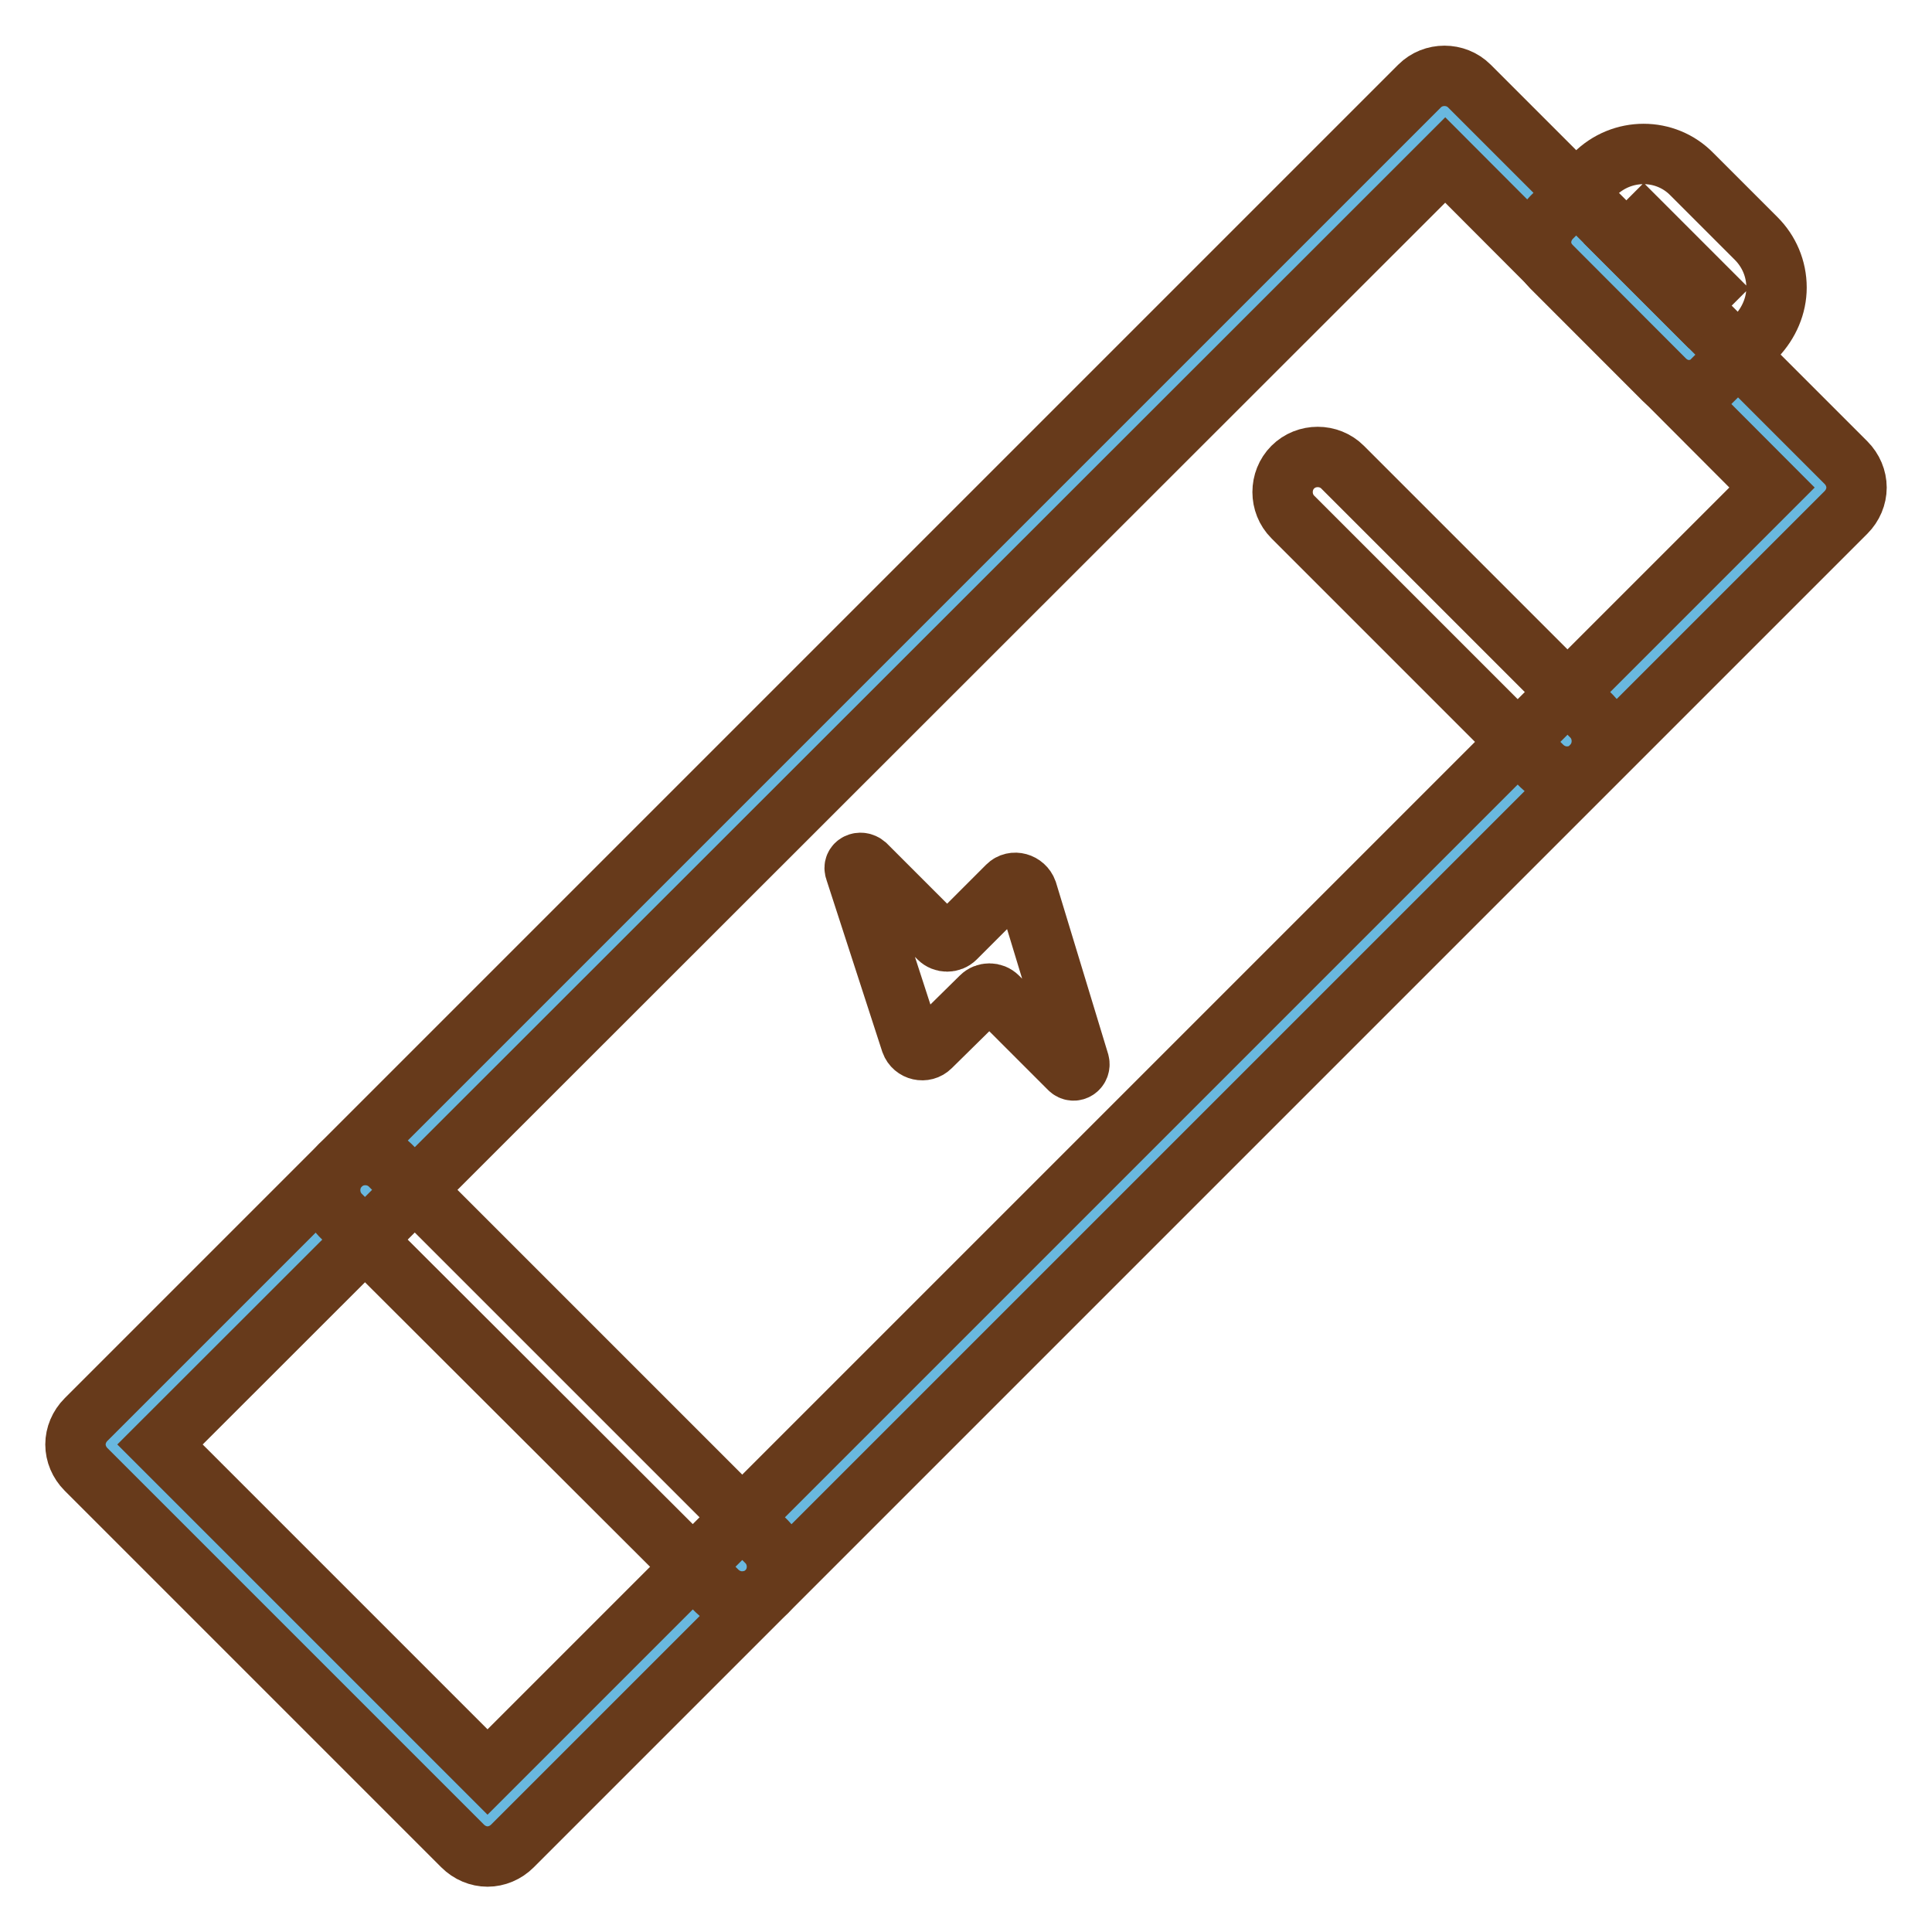
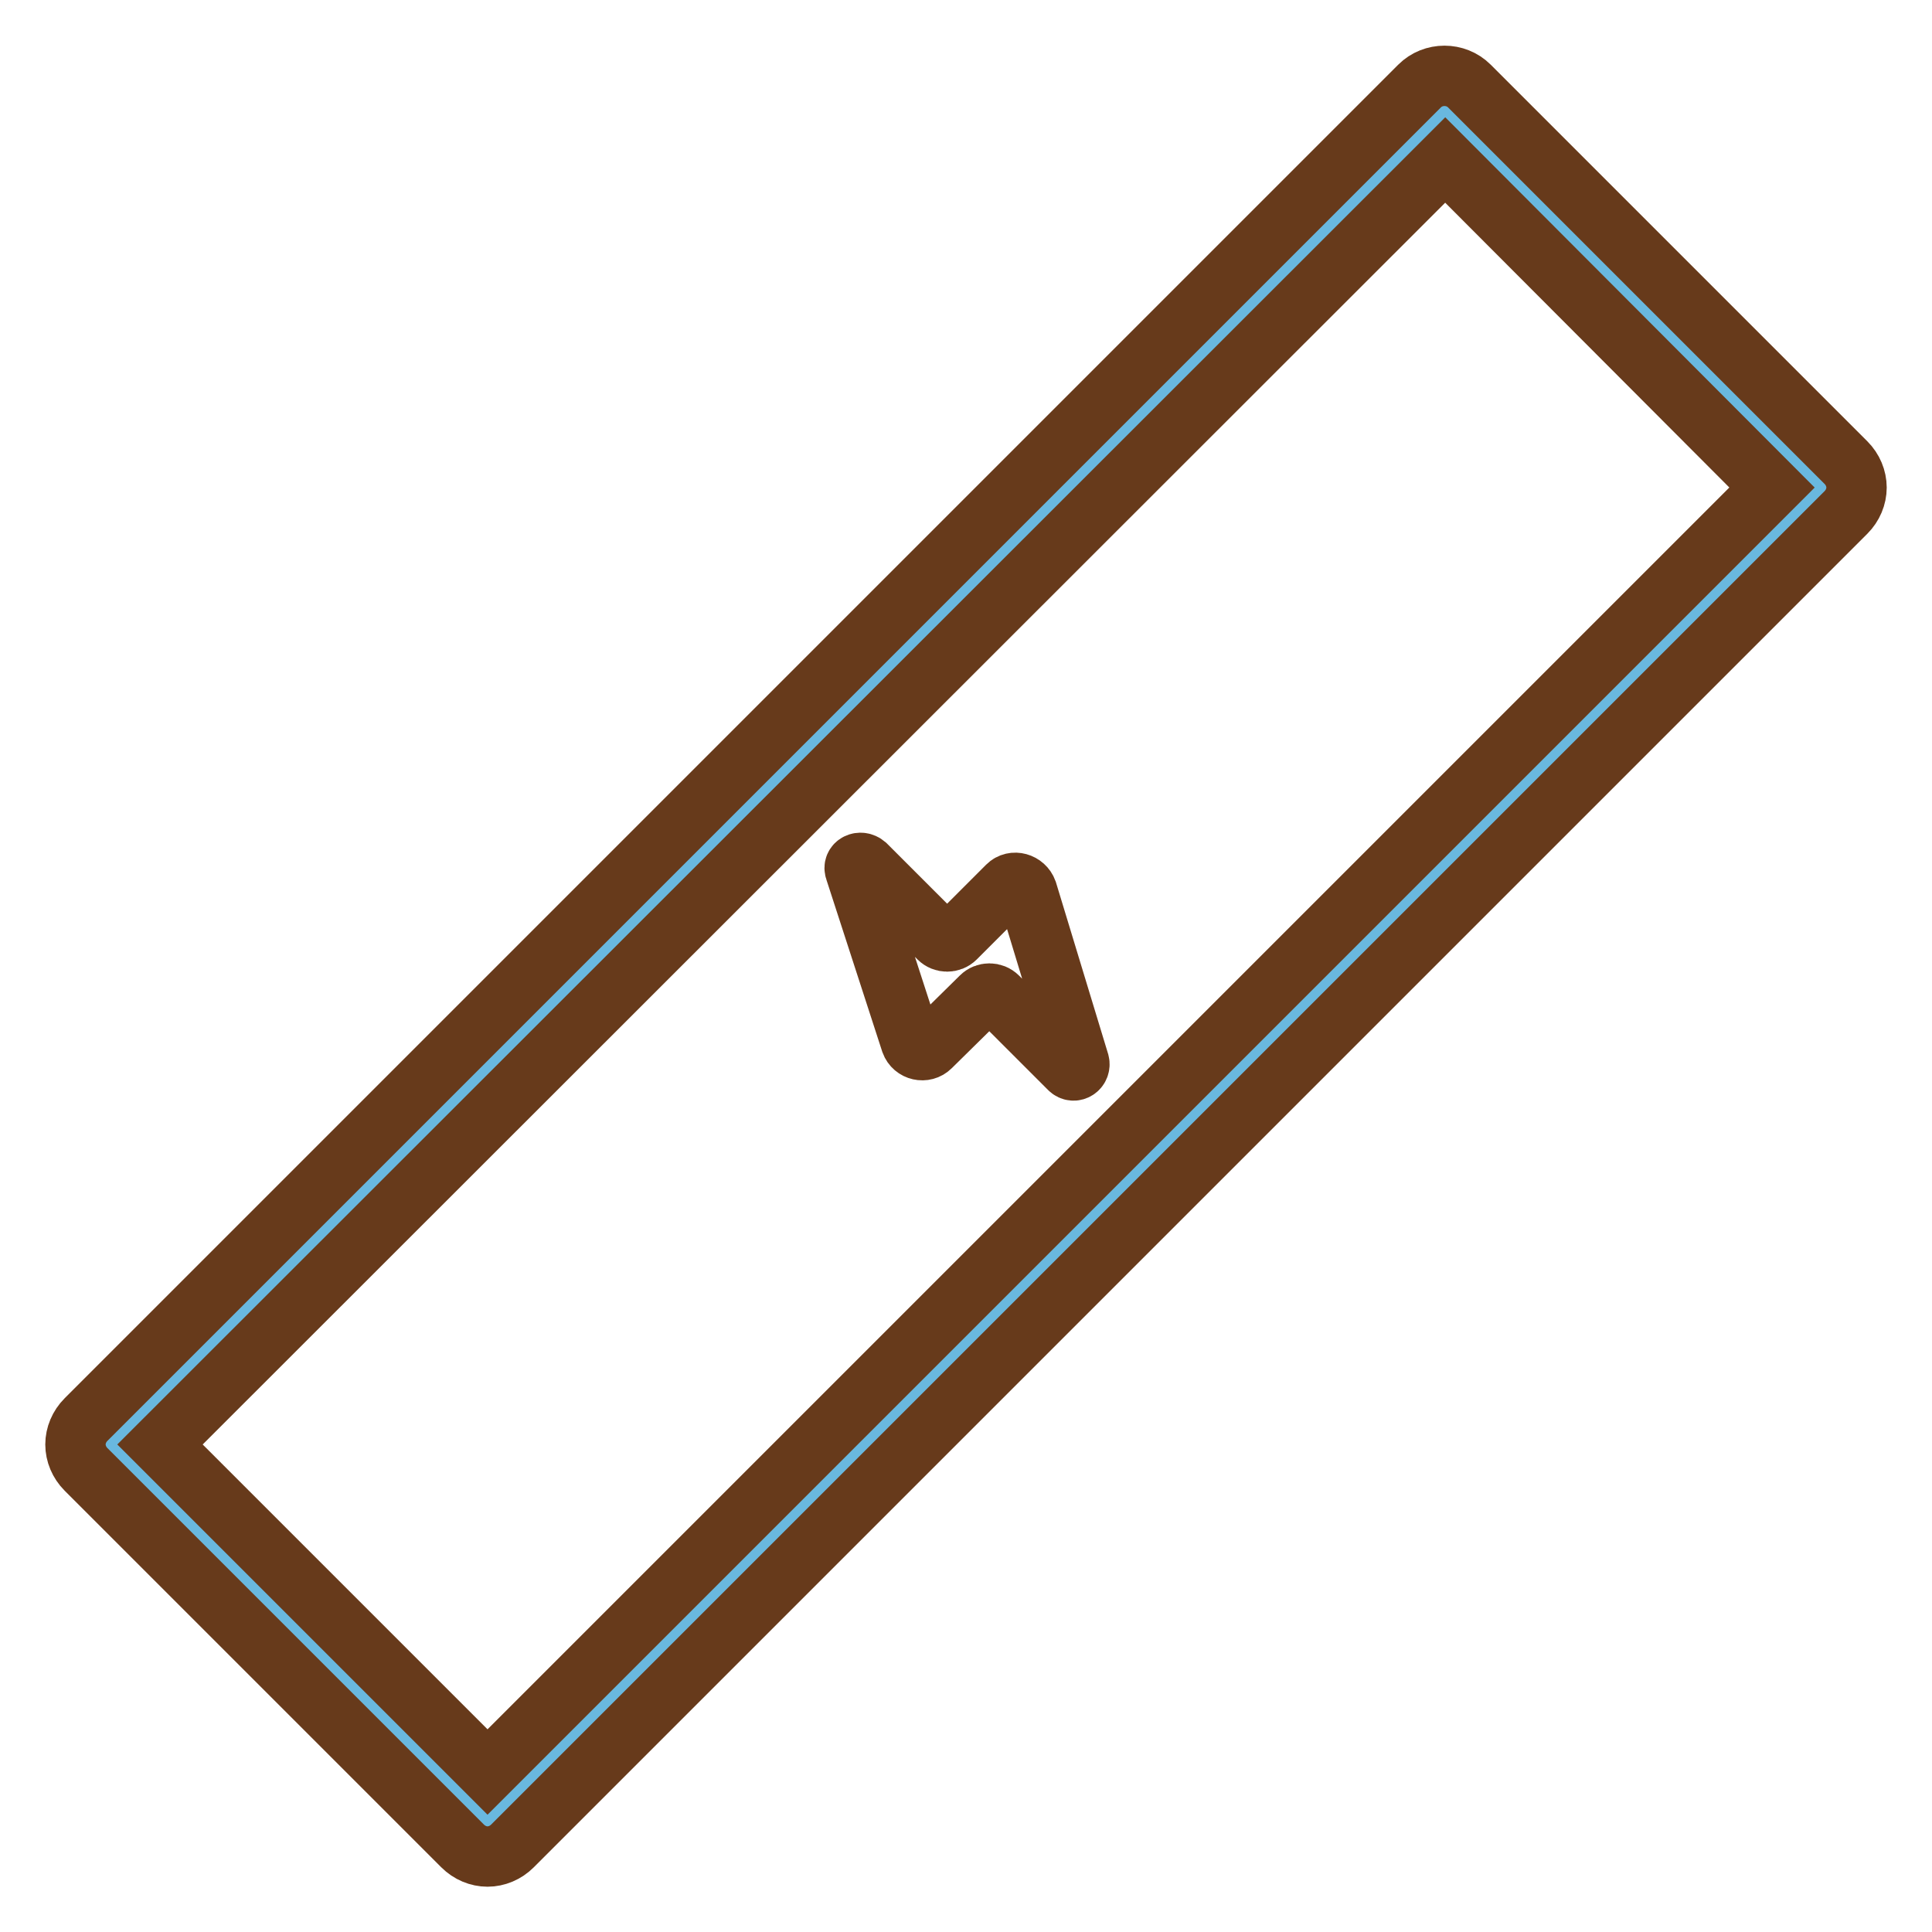
<svg xmlns="http://www.w3.org/2000/svg" version="1.1" x="0px" y="0px" viewBox="0 0 256 256" enable-background="new 0 0 256 256" xml:space="preserve">
  <g>
    <path stroke-width="8" fill-opacity="0" stroke="#69b8df" d="M14.6,191.4L191.4,14.6l49.9,49.9L64.6,241.3L14.6,191.4z" />
    <path stroke-width="8" fill-opacity="0" stroke="#673a1b" d="M64.6,246c-1.2,0-2.4-0.5-3.3-1.4l-49.9-49.9c-0.9-0.9-1.4-2.1-1.4-3.3s0.5-2.4,1.4-3.3L188.1,11.4 c1.8-1.8,4.8-1.8,6.6,0l49.9,49.9c0.9,0.9,1.4,2.1,1.4,3.3s-0.5,2.4-1.4,3.3L67.9,244.6C67,245.5,65.8,246,64.6,246z M21.2,191.4 l43.4,43.4L234.8,64.6l-43.3-43.4L21.2,191.4z" />
-     <path stroke-width="8" fill-opacity="0" stroke="#673a1b" d="M223.8,51.7c-1.2,0-2.4-0.5-3.3-1.4l-14.9-14.9c-0.9-0.9-1.4-2.1-1.4-3.3s0.5-2.4,1.4-3.3l5.7-5.7 c3.6-3.6,9.4-3.6,12.9,0l8.5,8.5c1.7,1.7,2.7,4,2.7,6.5c0,2.4-1,4.7-2.7,6.5l-5.7,5.7C226.2,51.2,225,51.7,223.8,51.7z M215.5,32.2 l8.3,8.3l2.3-2.3l-8.3-8.3L215.5,32.2z M98.3,212.2c-1.2,0-2.4-0.5-3.3-1.4L45.1,161c-1.8-1.8-1.8-4.8,0-6.6c1.8-1.8,4.8-1.8,6.6,0 l49.9,49.9c1.8,1.8,1.8,4.8,0,6.6C100.7,211.8,99.5,212.2,98.3,212.2z M207.6,102.9c-1.2,0-2.4-0.5-3.3-1.4l-33-33 c-1.8-1.8-1.8-4.8,0-6.6c1.8-1.8,4.8-1.8,6.6,0l33,33c1.8,1.8,1.8,4.8,0,6.6C210,102.5,208.8,102.9,207.6,102.9L207.6,102.9z" />
    <path stroke-width="8" fill-opacity="0" stroke="#673a1b" d="M113.3,115.3l7.4,22.8c0.4,1.1,1.8,1.4,2.6,0.6l6.7-6.6c0.6-0.6,1.6-0.6,2.2,0l9.5,9.5 c0.6,0.6,1.5,0,1.3-0.8l-6.9-22.7c-0.4-1.1-1.8-1.5-2.6-0.7l-6.9,6.9c-0.6,0.6-1.6,0.6-2.2,0l-9.7-9.7 C114,114,113,114.5,113.3,115.3L113.3,115.3z" />
  </g>
</svg>